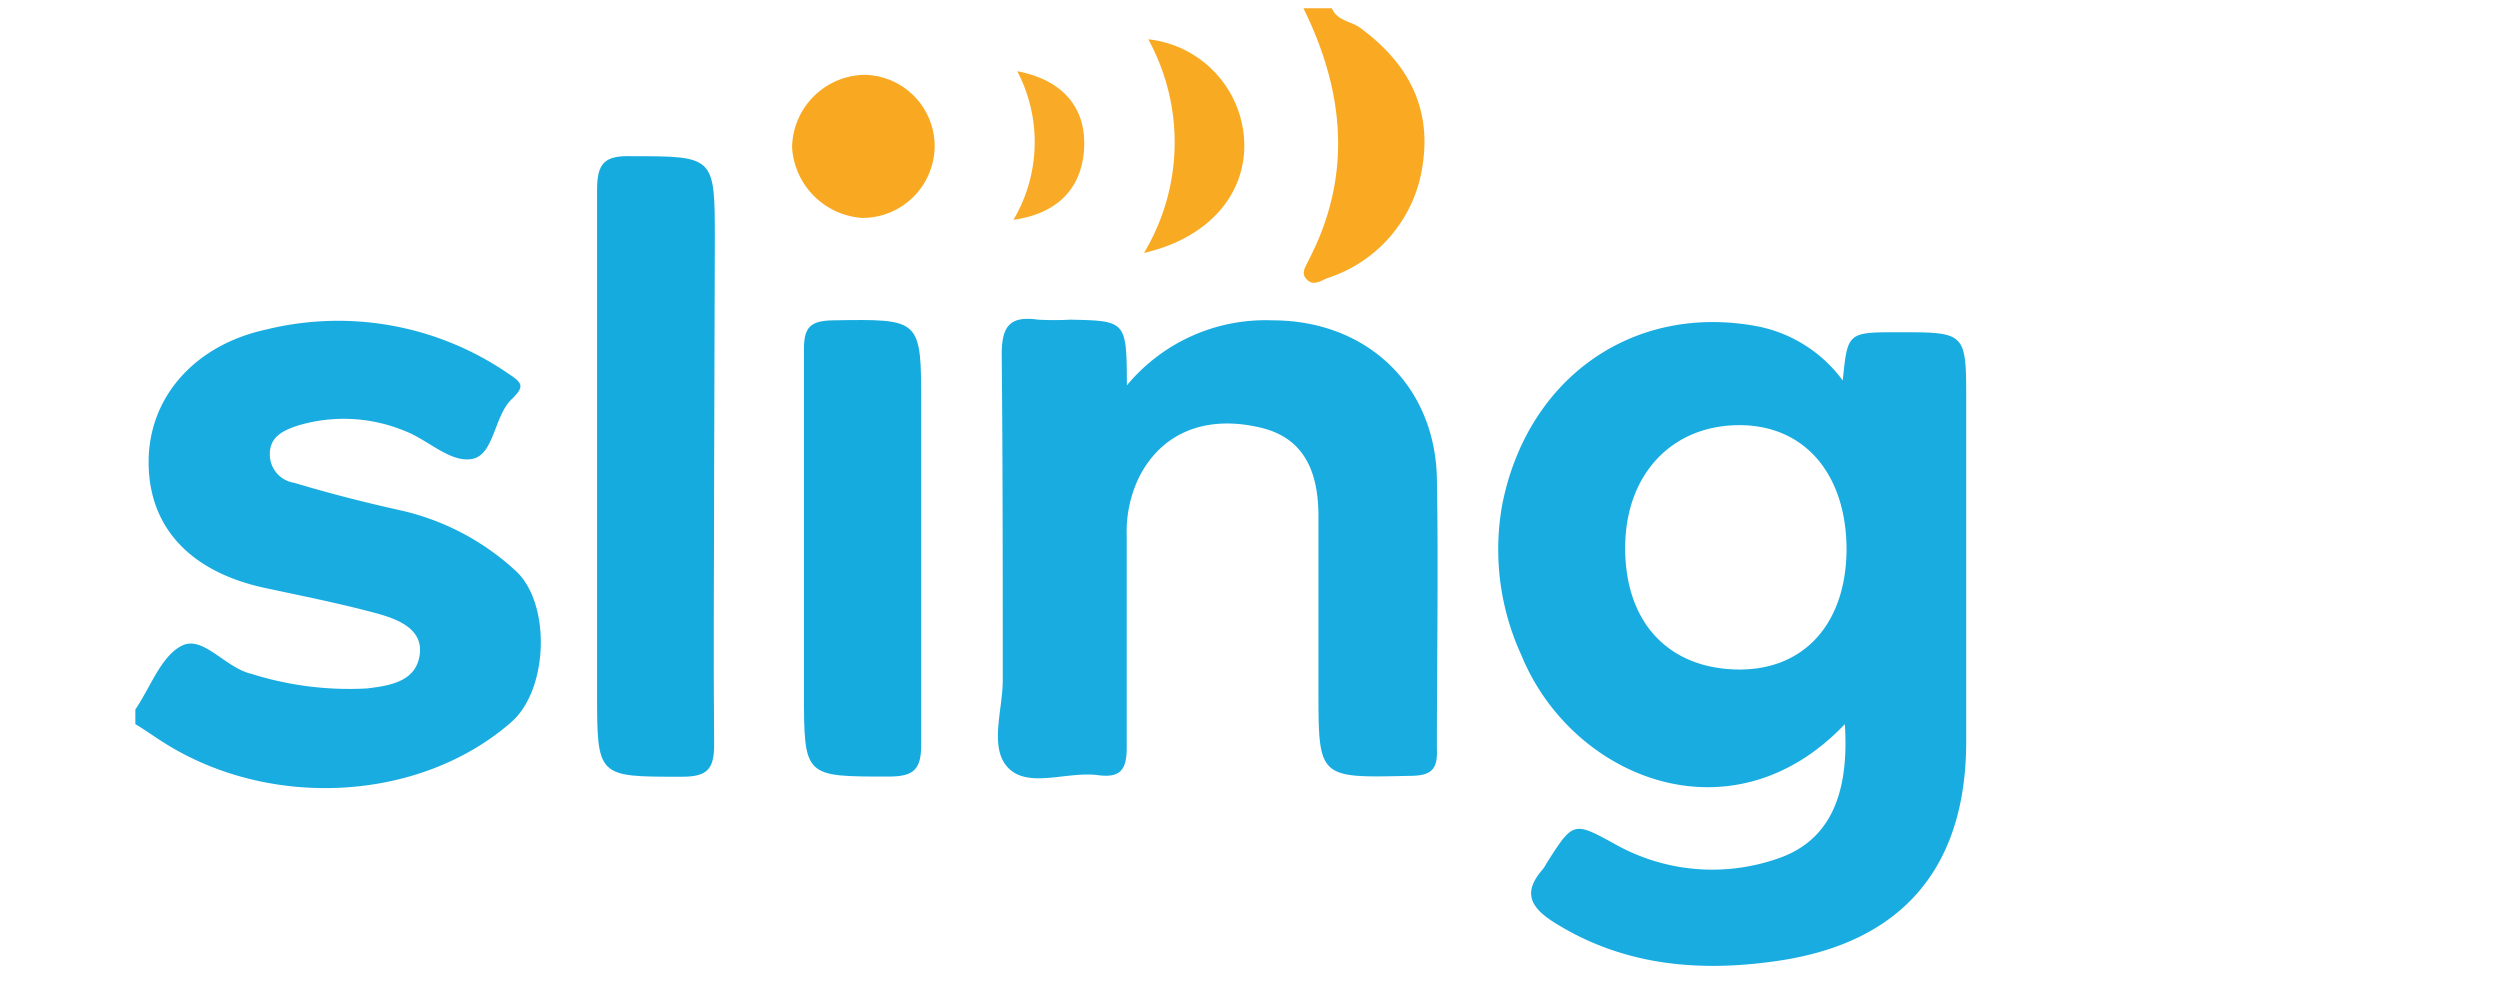
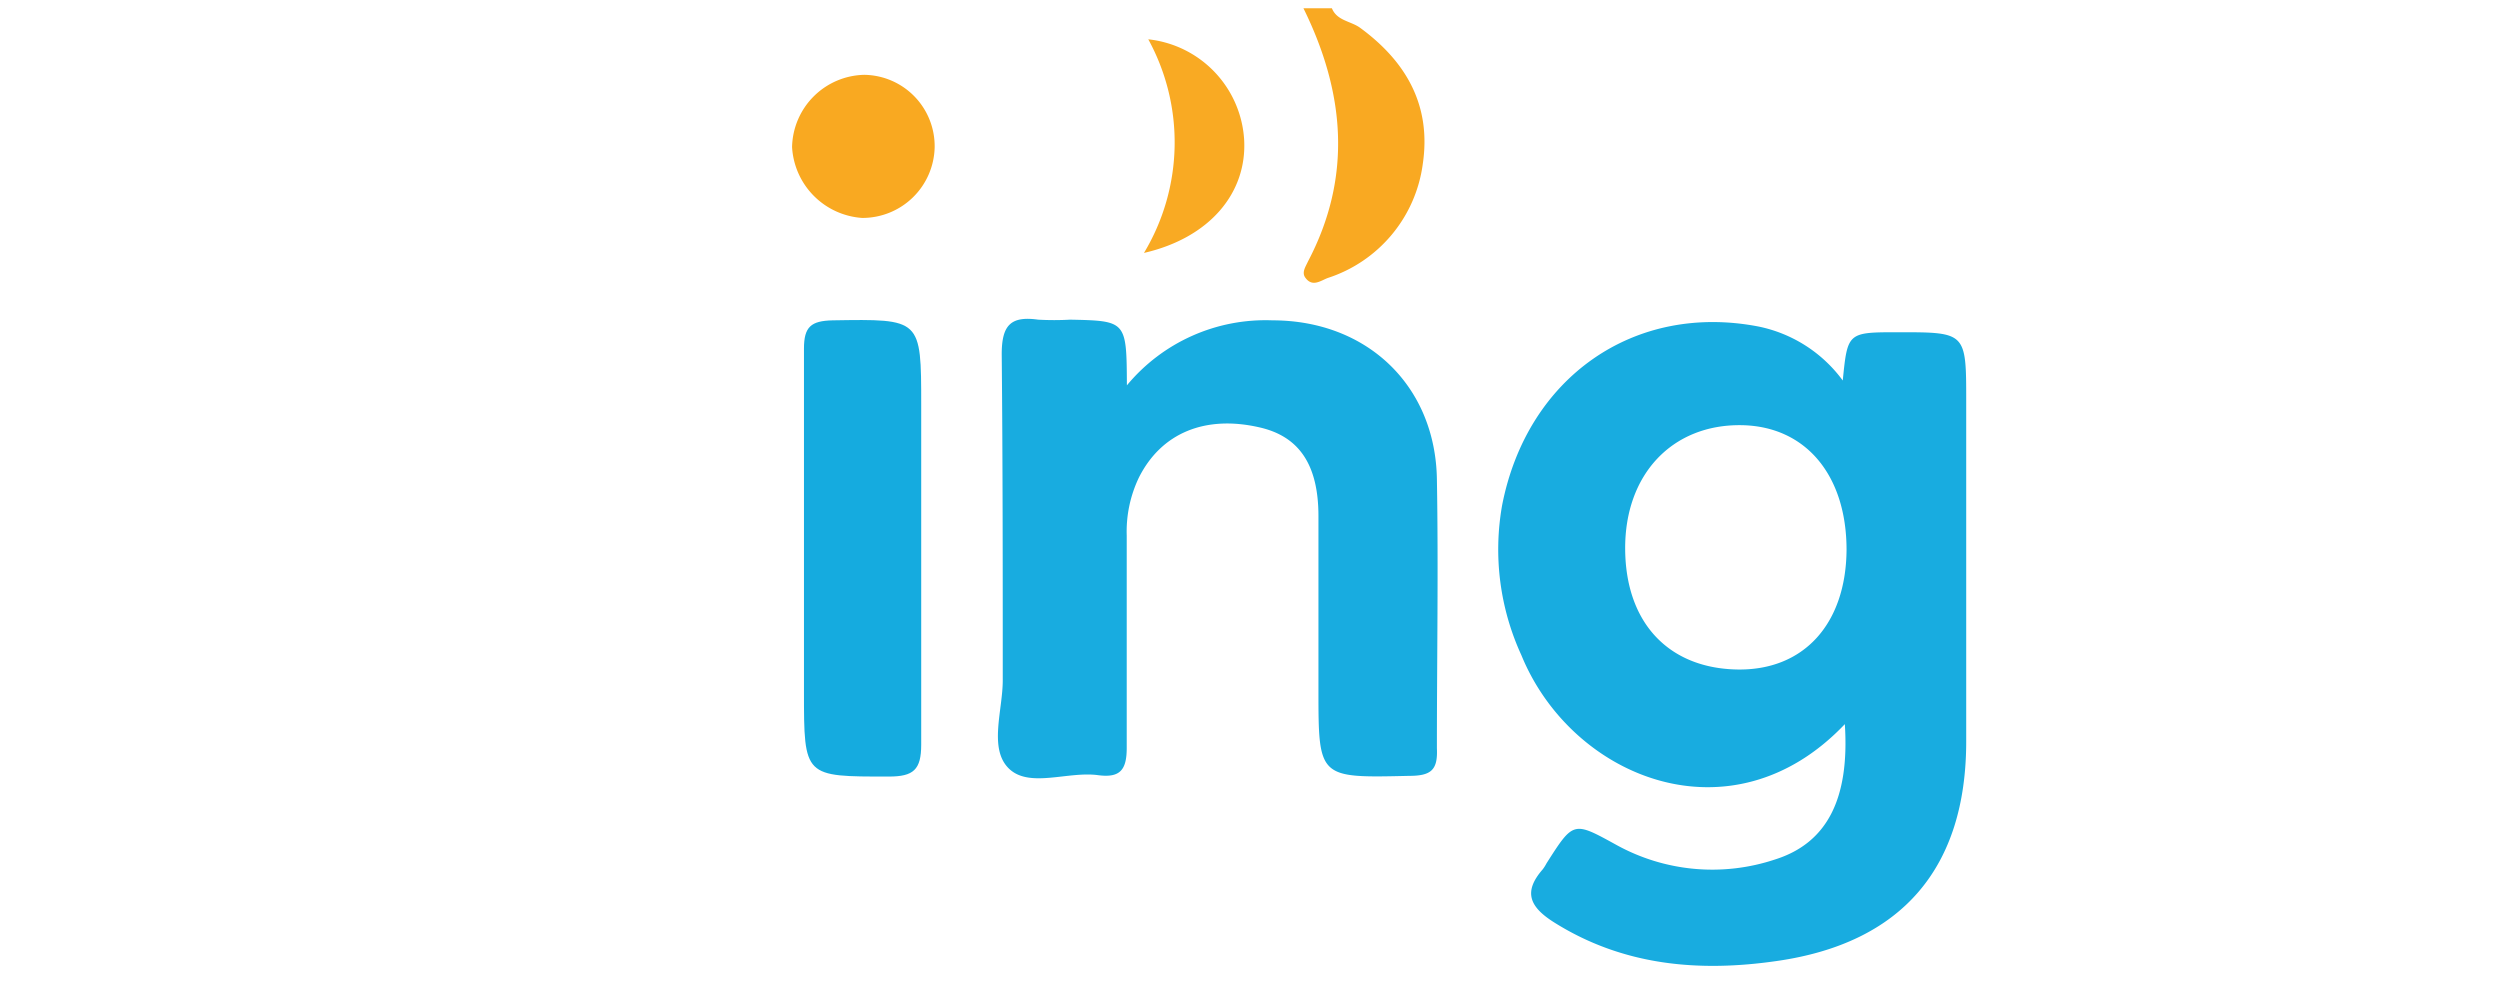
<svg xmlns="http://www.w3.org/2000/svg" id="Layer_1" data-name="Layer 1" viewBox="0 0 145 57">
  <defs>
    <style>.cls-1{fill:#19ace0;}.cls-2{fill:#f9a922;}.cls-3{fill:#18ace0;}.cls-4{fill:#15abdf;}.cls-5{fill:#f9a921;}.cls-6{fill:#f9aa23;}.cls-7{fill:#f9ab27;}</style>
  </defs>
-   <path class="cls-1" d="M7.85,41.15c.88-1.29,1.5-3.12,2.72-3.71s2.49,1.29,4,1.64a18.87,18.87,0,0,0,6.71.85c1.33-.16,2.83-.39,3.06-1.93s-1.3-2.1-2.55-2.44c-2.12-.57-4.28-1-6.43-1.46-4.35-.94-6.75-3.54-6.74-7.32s2.71-6.77,6.79-7.66a17.44,17.44,0,0,1,14,2.5c.85.57,1.1.74.24,1.56-1,1-1,3.21-2.27,3.44S24.83,25.51,23.49,25a9.25,9.25,0,0,0-6.27-.3c-.79.27-1.58.63-1.57,1.65A1.66,1.66,0,0,0,17.05,28c2,.6,4.1,1.14,6.18,1.6a14.57,14.57,0,0,1,6.65,3.48c2.08,1.86,1.95,6.88-.21,8.79C24.36,46.53,15.59,47,9.39,43c-.52-.33-1-.68-1.54-1Z" />
  <path class="cls-2" d="M77.25.48c.29.72,1.08.74,1.62,1.12,2.74,2,4.15,4.57,3.65,7.92a8.07,8.07,0,0,1-5.5,6.6c-.41.15-.89.55-1.3,0-.24-.31,0-.64.14-.95C78.45,10.25,78,5.35,75.6.48Z" />
  <path class="cls-3" d="M107,42c-6.58,6.93-15.85,3.12-18.76-4a14.68,14.68,0,0,1-1.12-8.68C88.56,21.9,94.77,17.54,102,18.94a8.06,8.06,0,0,1,4.88,3.13c.28-2.8.28-2.8,3.23-2.8,3.93,0,3.93,0,3.93,4V43c0,7.31-3.7,11.7-11,12.74-4.5.65-8.91.28-12.93-2.26-1.4-.89-1.77-1.76-.63-3.06a2.56,2.56,0,0,0,.22-.35c1.57-2.46,1.55-2.44,4.06-1.06a11.5,11.5,0,0,0,9.19.84C106,48.89,107.28,46.29,107,42Zm.1-10.11c0-4.33-2.37-7.18-6.11-7.23-4-.05-6.75,2.85-6.73,7.17s2.54,6.91,6.45,7S107.07,36.18,107.1,31.89Z" />
  <path class="cls-3" d="M65.36,22.35a10.44,10.44,0,0,1,8.44-3.77c5.48,0,9.45,3.78,9.54,9.21.09,5.2,0,10.41,0,15.61C83.4,44.67,83,45,81.72,45c-5.25.12-5.25.15-5.25-5,0-3.36,0-6.71,0-10.06,0-3-1.13-4.63-3.41-5.15-3.16-.73-5.7.32-7,2.9a7.25,7.25,0,0,0-.71,3.37c0,4.11,0,8.22,0,12.32,0,1.27-.38,1.75-1.66,1.58-1.76-.24-4,.77-5.18-.39s-.34-3.39-.35-5.15c0-6.29,0-12.59-.06-18.88,0-1.69.53-2.22,2.11-2a16.48,16.48,0,0,0,1.86,0C65.34,18.61,65.34,18.61,65.36,22.35Z" />
-   <path class="cls-4" d="M41.42,27.2c0,5.33-.05,10.66,0,16,0,1.43-.42,1.85-1.86,1.85-4.93,0-4.93.06-4.93-4.92,0-9.71,0-19.41,0-29.12,0-1.55.44-2,2-1.95,4.82,0,4.83,0,4.83,4.81Z" />
  <path class="cls-4" d="M46.63,31.91c0-3.9,0-7.8,0-11.69,0-1.27.41-1.61,1.66-1.64,5.14-.08,5.14-.12,5.14,4.92,0,6.57,0,13.13,0,19.69,0,1.46-.45,1.85-1.88,1.85-4.92,0-4.92.05-4.92-4.93Z" />
  <path class="cls-5" d="M54.21,8.54A4.19,4.19,0,0,1,50,12.64a4.37,4.37,0,0,1-4.06-4.11,4.28,4.28,0,0,1,4.18-4.19A4.14,4.14,0,0,1,54.21,8.54Z" />
  <path class="cls-6" d="M66.35,14.67A12.44,12.44,0,0,0,66.6,2.28a6.24,6.24,0,0,1,5.56,5.81C72.34,11.17,70.18,13.79,66.35,14.67Z" />
-   <path class="cls-7" d="M59,4.13c2.63.5,4,2.11,3.88,4.45s-1.54,3.81-4.1,4.17A8.86,8.86,0,0,0,59,4.13Z" />
</svg>